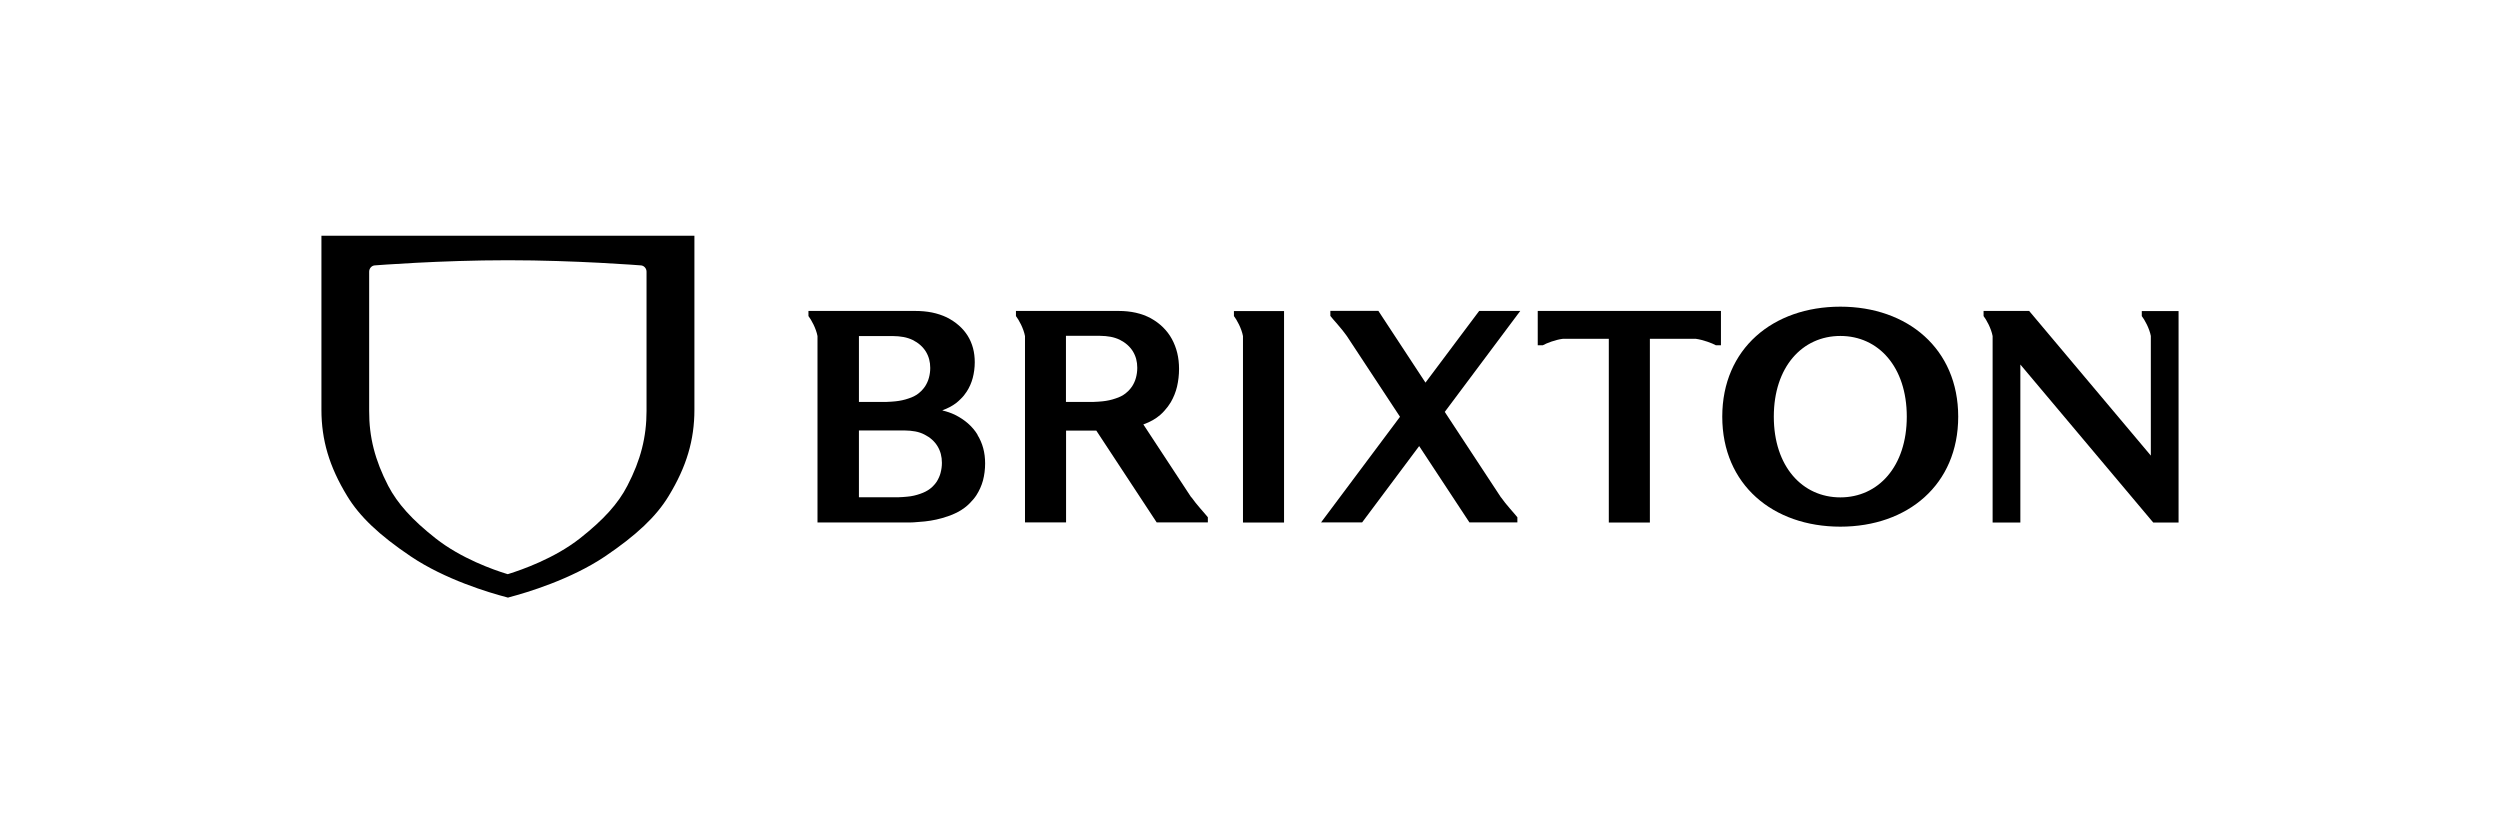
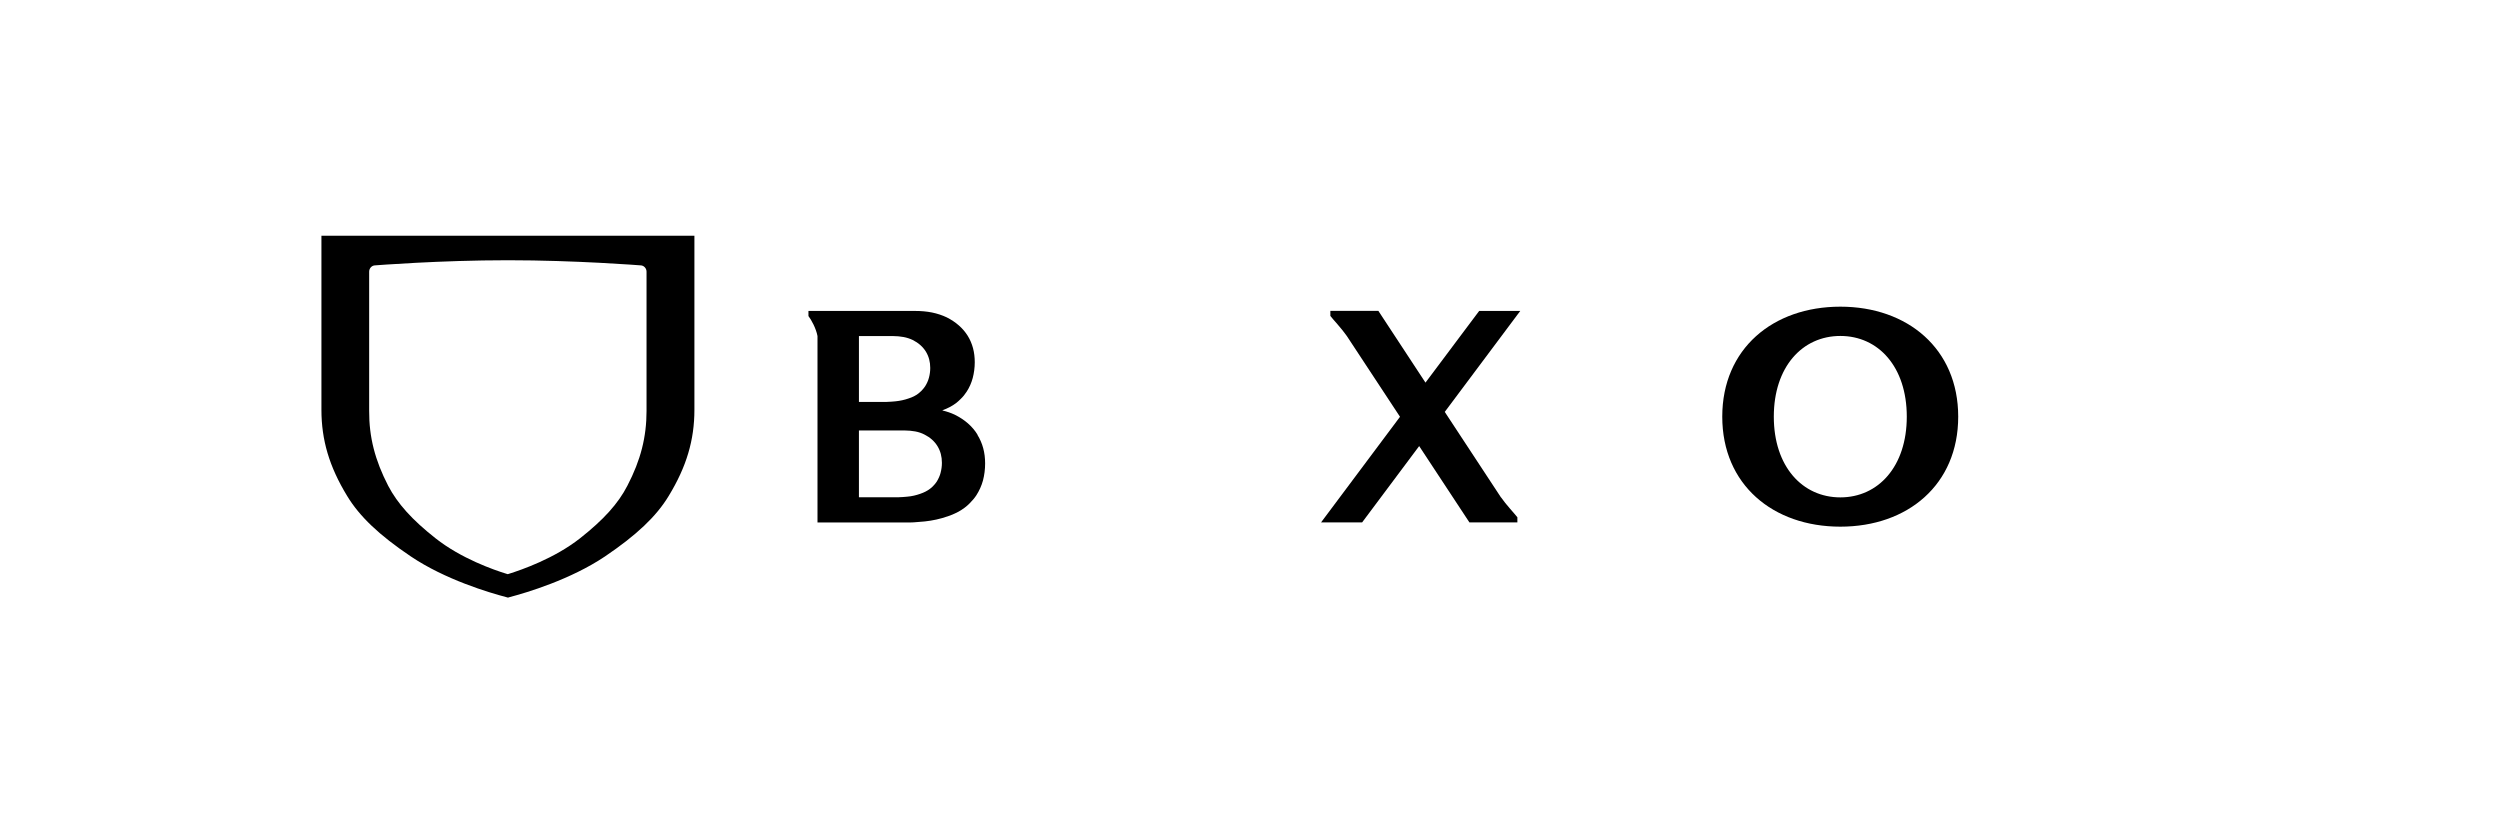
<svg xmlns="http://www.w3.org/2000/svg" viewBox="0 0 210 70" id="LOGOS">
  <defs>
    <style>
      .cls-1 {
        fill: none;
      }
    </style>
  </defs>
  <g>
    <path d="M27,19.8v14.62c0,2.54.66,4.78,2.16,7.24,1.04,1.72,2.69,3.29,5.35,5.08,2.88,1.94,6.57,3.04,8.02,3.42l.14.04.13-.04c1.45-.38,5.13-1.48,8.02-3.42,2.66-1.8,4.31-3.36,5.35-5.08,1.5-2.46,2.16-4.7,2.16-7.24v-14.62h-31.32ZM54.31,34.5c0,2.21-.49,4.15-1.61,6.3-.77,1.5-2,2.86-3.98,4.42-2.15,1.69-4.89,2.64-5.97,2.98l-.1.03-.1-.03c-1.08-.33-3.82-1.29-5.96-2.98-1.98-1.56-3.2-2.92-3.98-4.41-1.11-2.15-1.61-4.09-1.6-6.3v-11.69c0-.29.23-.53.51-.53,0,0,5.45-.43,11.14-.43s11.14.43,11.14.43c.28,0,.51.24.51.53v11.68Z" />
    <g>
      <path d="M82.11,36.51c-.43-.7-1.07-1.26-1.92-1.68-.32-.15-.68-.27-1.04-.36.44-.16.83-.36,1.16-.61.14-.11.26-.22.38-.34.2-.19.37-.4.51-.62.23-.35.4-.74.51-1.15.11-.42.17-.87.17-1.32,0-.84-.19-1.57-.59-2.22-.4-.64-.99-1.16-1.76-1.55-.38-.18-.8-.32-1.24-.41-.45-.09-.92-.13-1.41-.13-.07,0-8.97,0-8.97,0v.43c.24.31.64,1.03.76,1.68v15.66h7.36c.2,0,.34,0,.37,0,.24,0,.46-.02.69-.04.21-.01.41-.03.6-.05.65-.07,1.29-.21,1.89-.42h.01c.56-.19,1.05-.43,1.45-.74.15-.11.29-.24.41-.36.21-.21.4-.43.56-.67.25-.39.44-.81.56-1.25.12-.46.18-.94.18-1.43,0-.91-.21-1.7-.65-2.41ZM72.15,28.23s2.45,0,2.58,0c.14,0,.25,0,.29,0,.3,0,.6.03.88.08.27.05.54.14.77.25.48.24.85.57,1.1.97.25.41.37.86.37,1.38,0,.28-.04.56-.11.82-.07.26-.18.5-.32.72-.09.14-.2.26-.32.39-.07.07-.15.14-.24.21-.23.18-.51.32-.83.42h0c-.34.12-.71.2-1.09.24-.11.01-.23.02-.35.03-.13,0-.26.02-.39.02-.01,0-.09,0-.21,0h-2.13v-5.55ZM79.01,39.72c-.07.26-.18.5-.32.73-.09.14-.2.27-.32.39-.07.07-.15.15-.24.21-.23.18-.51.32-.83.43h0c-.34.12-.71.21-1.09.24-.11.01-.23.02-.35.03-.13,0-.26.02-.39.02-.01,0-.09,0-.21,0h-3.11v-5.61s3.43,0,3.56,0c.14,0,.25,0,.29,0,.3,0,.6.03.88.08.27.05.54.14.77.26.48.24.85.57,1.1.98.25.41.37.87.37,1.4,0,.29-.04.57-.11.83Z" />
-       <path d="M103.65,26.12v.43c.24.31.64,1.03.76,1.68v15.66h3.45v-17.76h-4.21Z" />
      <path d="M154.59,25.76c-5.66,0-9.92,3.53-9.92,9.24s4.26,9.24,9.92,9.24,9.9-3.53,9.9-9.24-4.26-9.24-9.9-9.24ZM154.59,41.78c-3.19,0-5.59-2.59-5.59-6.78s2.4-6.78,5.59-6.78,5.58,2.59,5.58,6.78-2.4,6.78-5.58,6.78Z" />
-       <path d="M100.06,41.77l-4.02-6.12s.06-.02.06-.02c.52-.19.98-.45,1.35-.77.14-.12.27-.25.38-.38.2-.22.37-.45.52-.7.23-.4.41-.84.52-1.3.11-.48.17-.98.17-1.49,0-.95-.2-1.77-.6-2.51-.4-.73-1-1.32-1.78-1.75-.39-.21-.81-.36-1.25-.46-.45-.1-.93-.15-1.42-.15-.07,0-8.65,0-8.65,0v.43c.24.31.64,1.03.76,1.68v15.65h3.45v-7.71h2.54l5.07,7.71h4.3v-.43c-.24-.31-.96-1.07-1.38-1.68ZM95.53,30.91c0,.28-.04.56-.11.82-.07.26-.18.5-.32.72-.09.14-.2.26-.32.39-.07.07-.15.14-.24.21-.23.18-.51.32-.83.42h0c-.34.12-.71.2-1.09.24-.11.01-.23.02-.35.03-.13,0-.26.02-.39.02-.01,0-2.34,0-2.34,0h0v-5.55h0s2.82,0,2.87,0c.3,0,.6.03.88.08.27.05.54.14.77.25.48.24.85.57,1.1.97.25.41.37.86.37,1.38h0Z" />
-       <path d="M179.91,26.12v.43c.24.31.64,1.03.76,1.67v10.05l-10.22-12.15h-3.83v.43c.24.31.64,1.03.76,1.68v15.66h2.33v-13.27l11.16,13.27h2.13v-17.76h-3.09Z" />
-       <path d="M129.17,26.12v2.88h.43c.31-.17,1.03-.46,1.68-.54h3.86v15.43h3.45v-15.43h3.86c.64.09,1.37.37,1.68.54h.43v-2.88h-15.38Z" />
      <path d="M126.08,41.78l-4.72-7.18,6.34-8.48h-3.45l-1.26,1.68-3.25,4.34-3.96-6.03h-4.03v.43c.24.31.96,1.07,1.38,1.68h0s4.47,6.79,4.47,6.79l-6.63,8.87h3.45l4.79-6.41,4.22,6.41h4.03,0s0,0,0,0v-.43c-.24-.31-.96-1.07-1.38-1.68h0Z" />
    </g>
  </g>
  <rect height="70" width="210" class="cls-1" />
</svg>